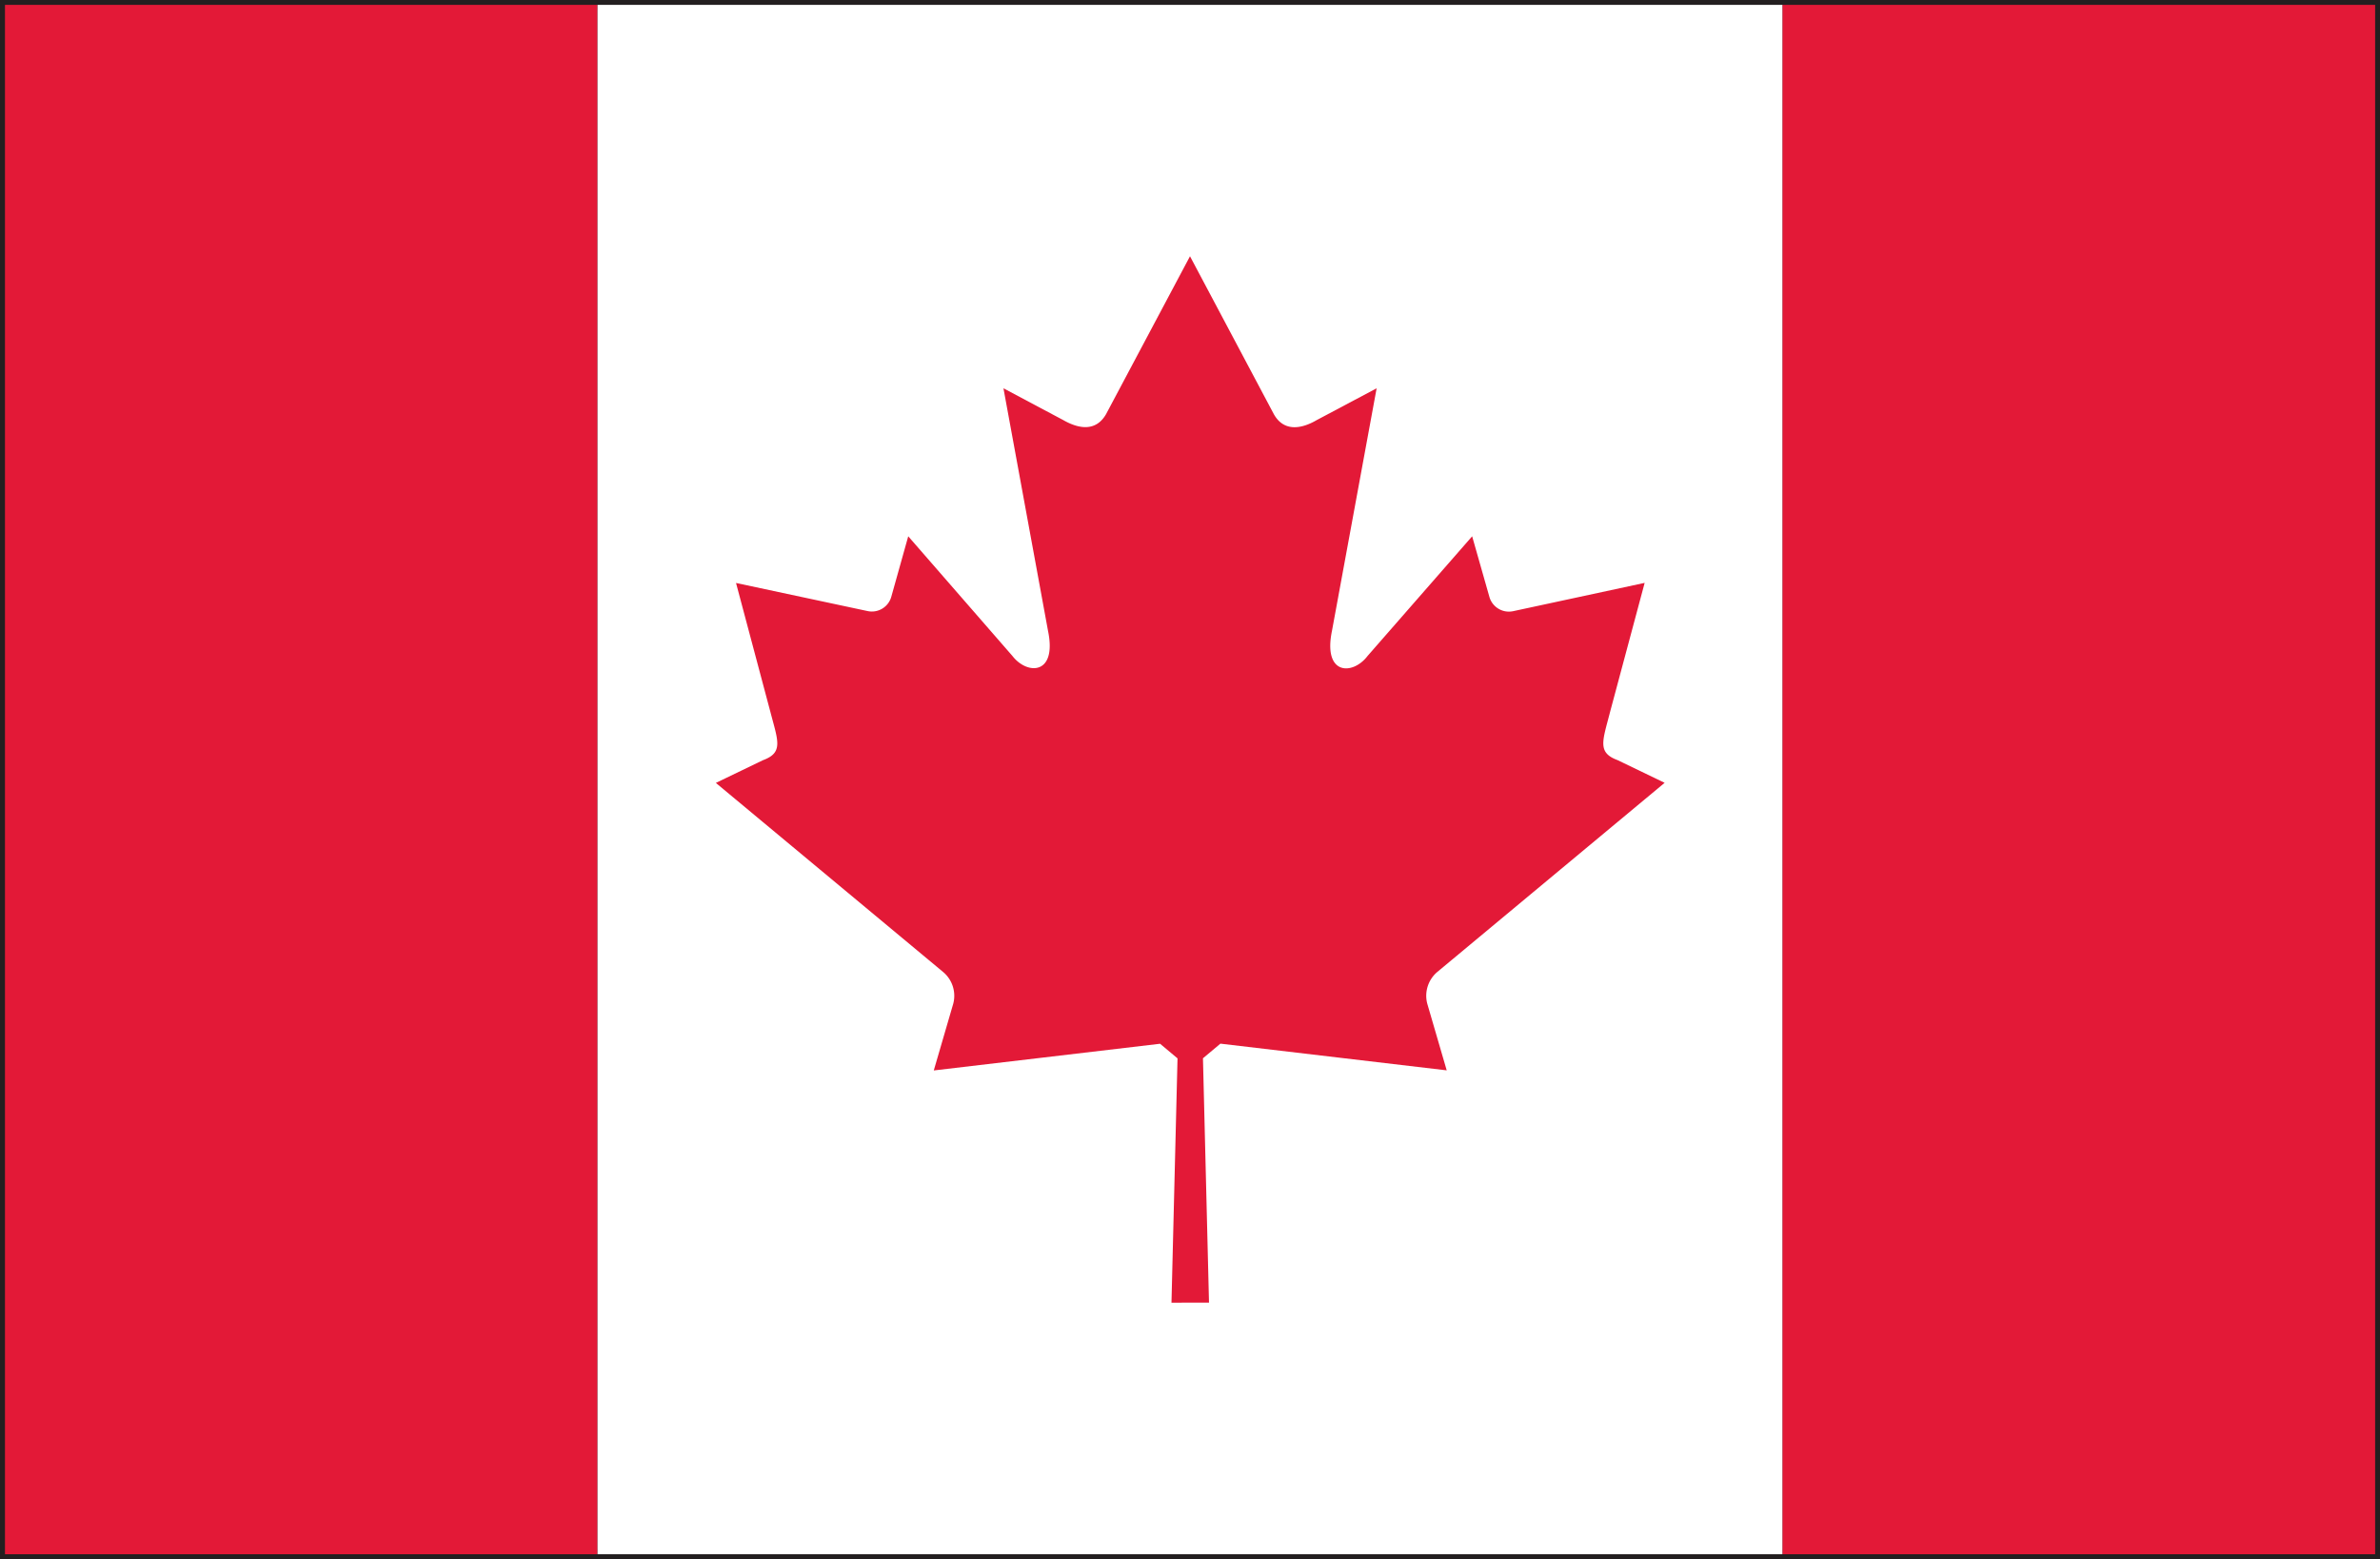
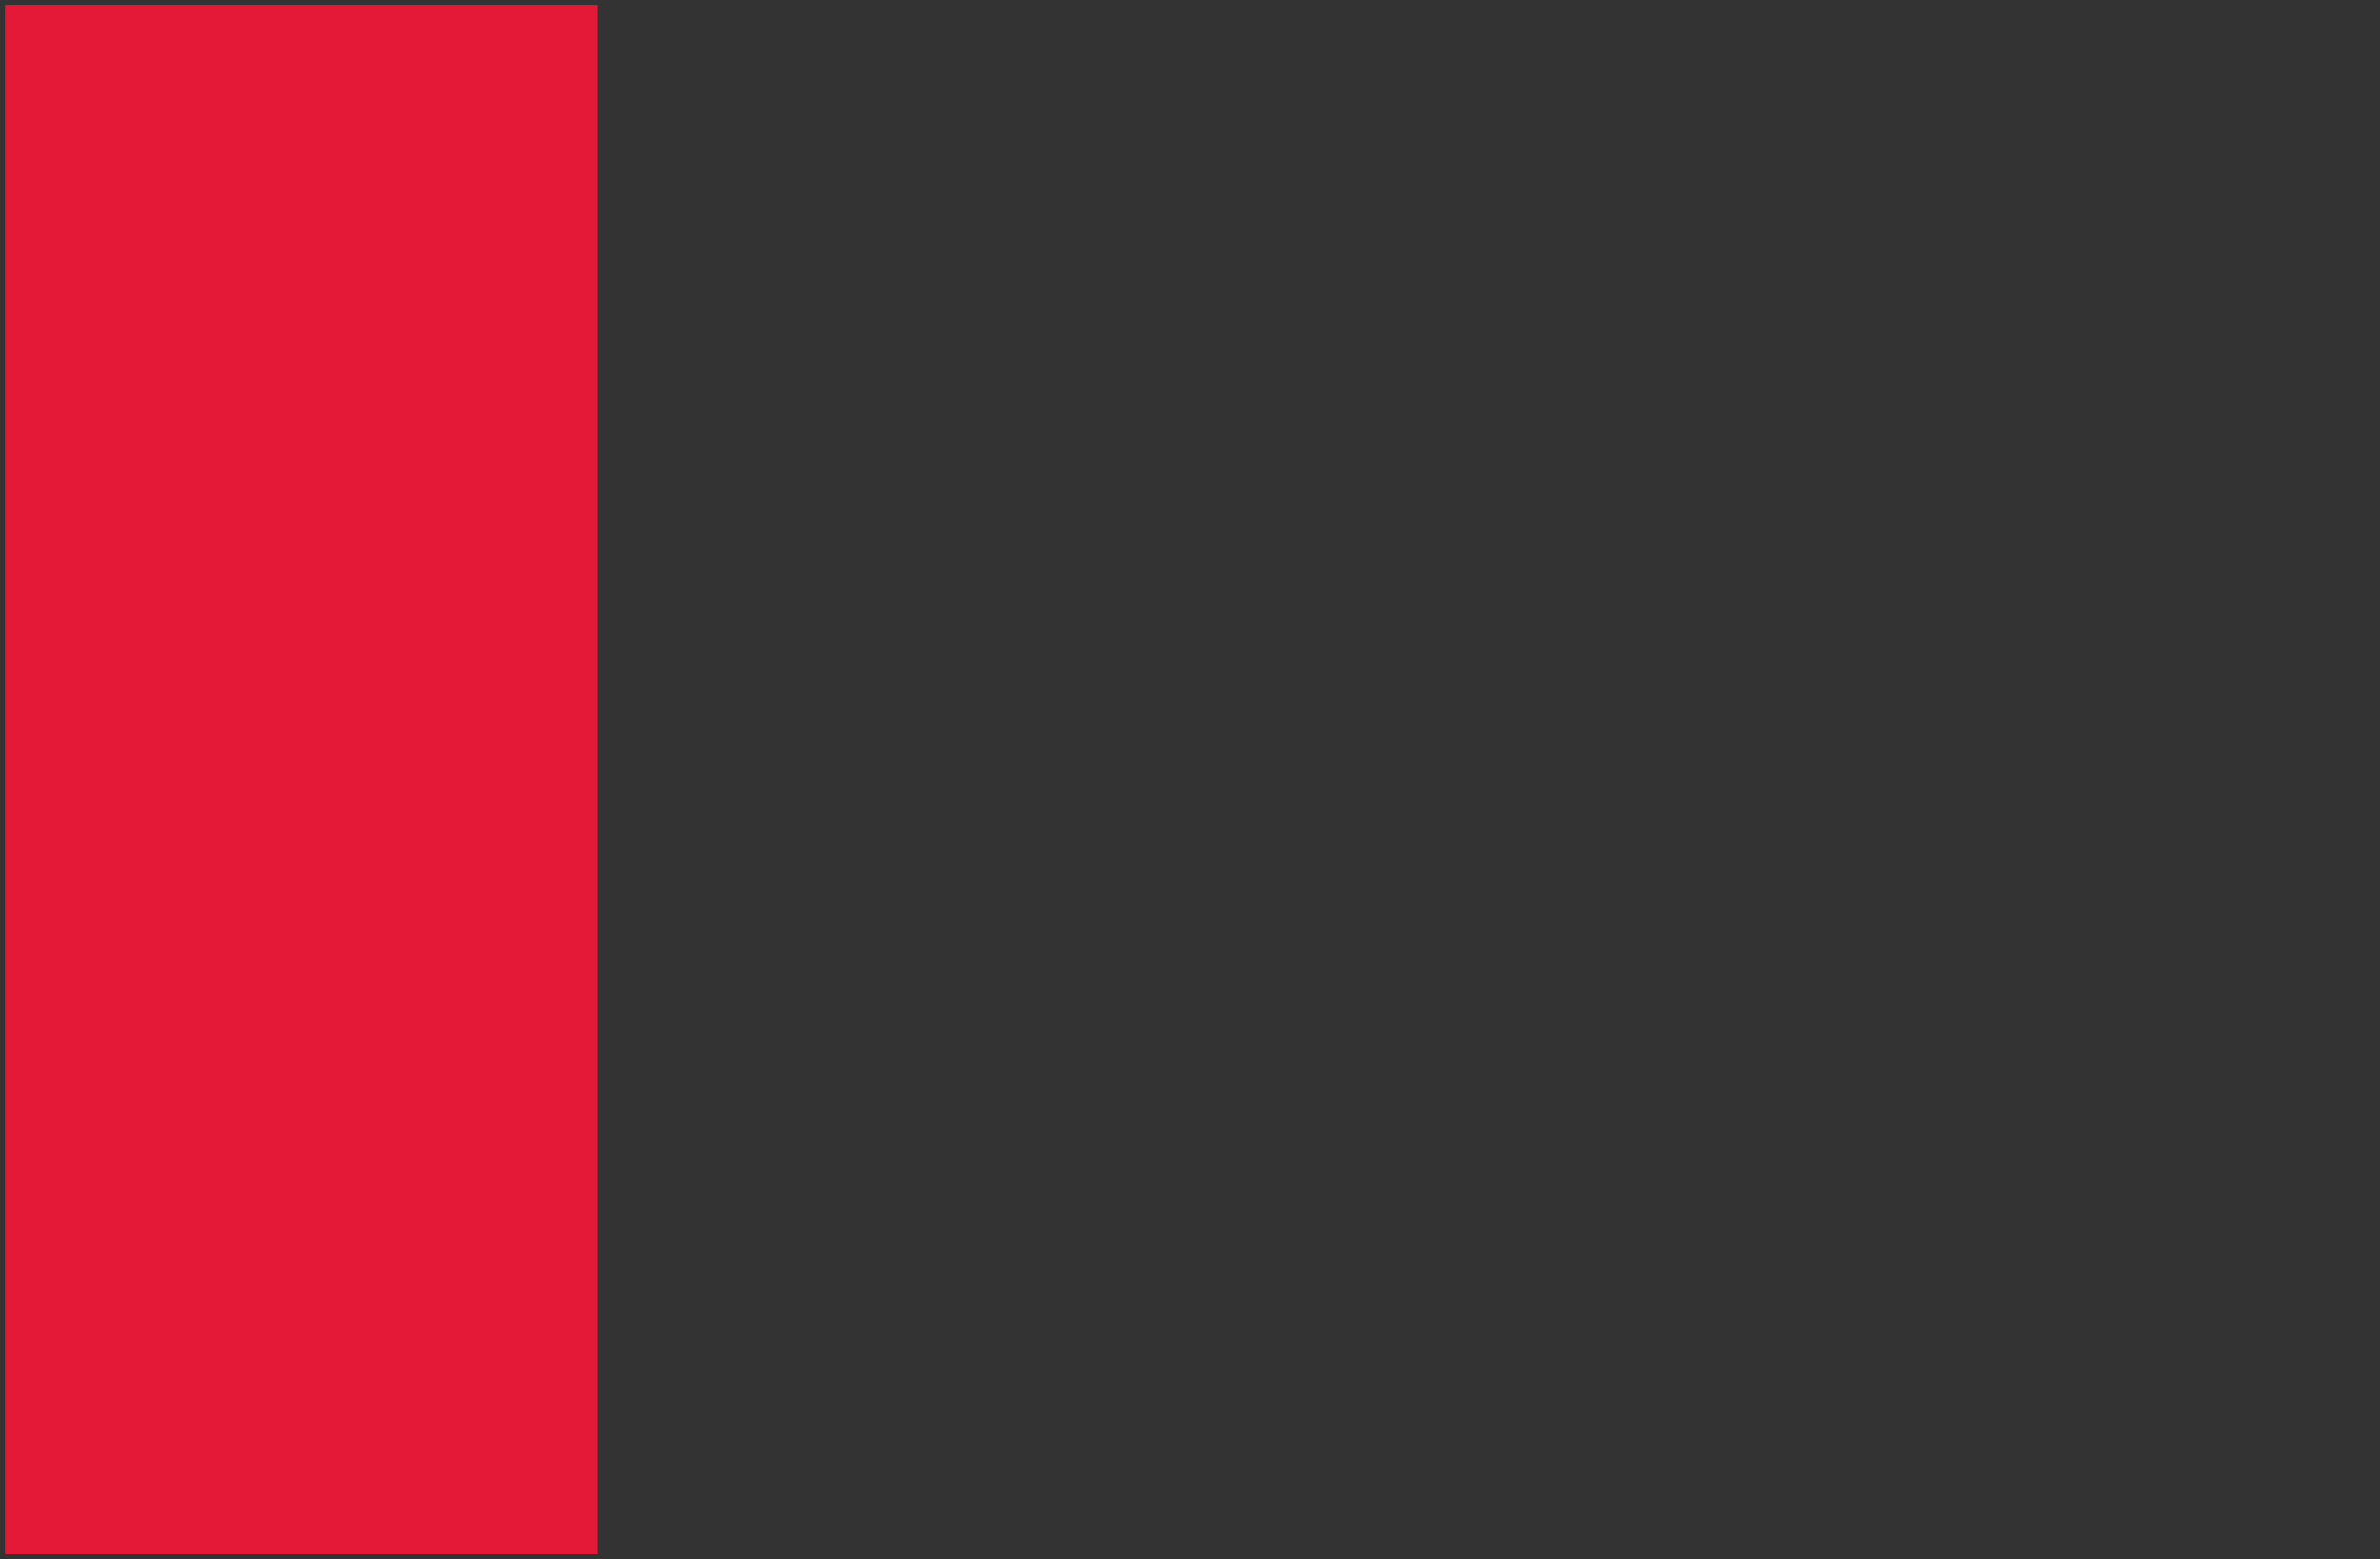
<svg xmlns="http://www.w3.org/2000/svg" id="Group_257" data-name="Group 257" width="24.42" height="16" viewBox="0 0 24.42 16">
  <rect x="0" y="0" width="24.42" height="16" fill="#333333" stroke="none" />
  <defs>
    <clipPath id="clip-path">
-       <rect id="Rectangle_69" data-name="Rectangle 69" width="24.42" height="16" fill="none" />
-     </clipPath>
+       </clipPath>
  </defs>
-   <path id="Path_197" data-name="Path 197" d="M24.37,15.9v0ZM.1.1H24.319V15.9H.1ZM0,16H24.42V0H0Z" fill="#231f20" />
  <rect id="Rectangle_66" data-name="Rectangle 66" width="6.079" height="15.901" transform="translate(0.051 0.05)" fill="#e31937" />
-   <rect id="Rectangle_67" data-name="Rectangle 67" width="12.16" height="15.901" transform="translate(6.131 0.05)" fill="#fff" />
-   <rect id="Rectangle_68" data-name="Rectangle 68" width="6.08" height="15.901" transform="translate(18.29 0.05)" fill="#e31937" />
  <g id="Group_256" data-name="Group 256">
    <g id="Group_255" data-name="Group 255" clip-path="url(#clip-path)">
-       <path id="Path_198" data-name="Path 198" d="M10.906,12.944H11.1l-.062-2.508.179-.15,2.322.274-.2-.686a.32.32,0,0,1,.106-.326l2.33-1.939-.483-.233c-.212-.078-.152-.2-.077-.494l.355-1.325-1.352.291a.208.208,0,0,1-.241-.147L13.8,5.079,12.727,6.307c-.152.2-.46.2-.365-.259l.458-2.488-.614.326c-.171.1-.344.114-.441-.061l-.86-1.62-.861,1.62c-.1.175-.269.159-.44.061l-.613-.326.457,2.488c.095.456-.213.456-.365.259L8.014,5.079,7.84,5.7a.207.207,0,0,1-.24.147L6.247,5.558,6.6,6.883c.077.295.136.416-.077.494l-.483.233,2.33,1.939a.318.318,0,0,1,.106.326l-.2.686,2.322-.274.179.15-.062,2.508Z" transform="translate(1.305 0.425)" fill="#e31937" />
-     </g>
+       </g>
  </g>
</svg>